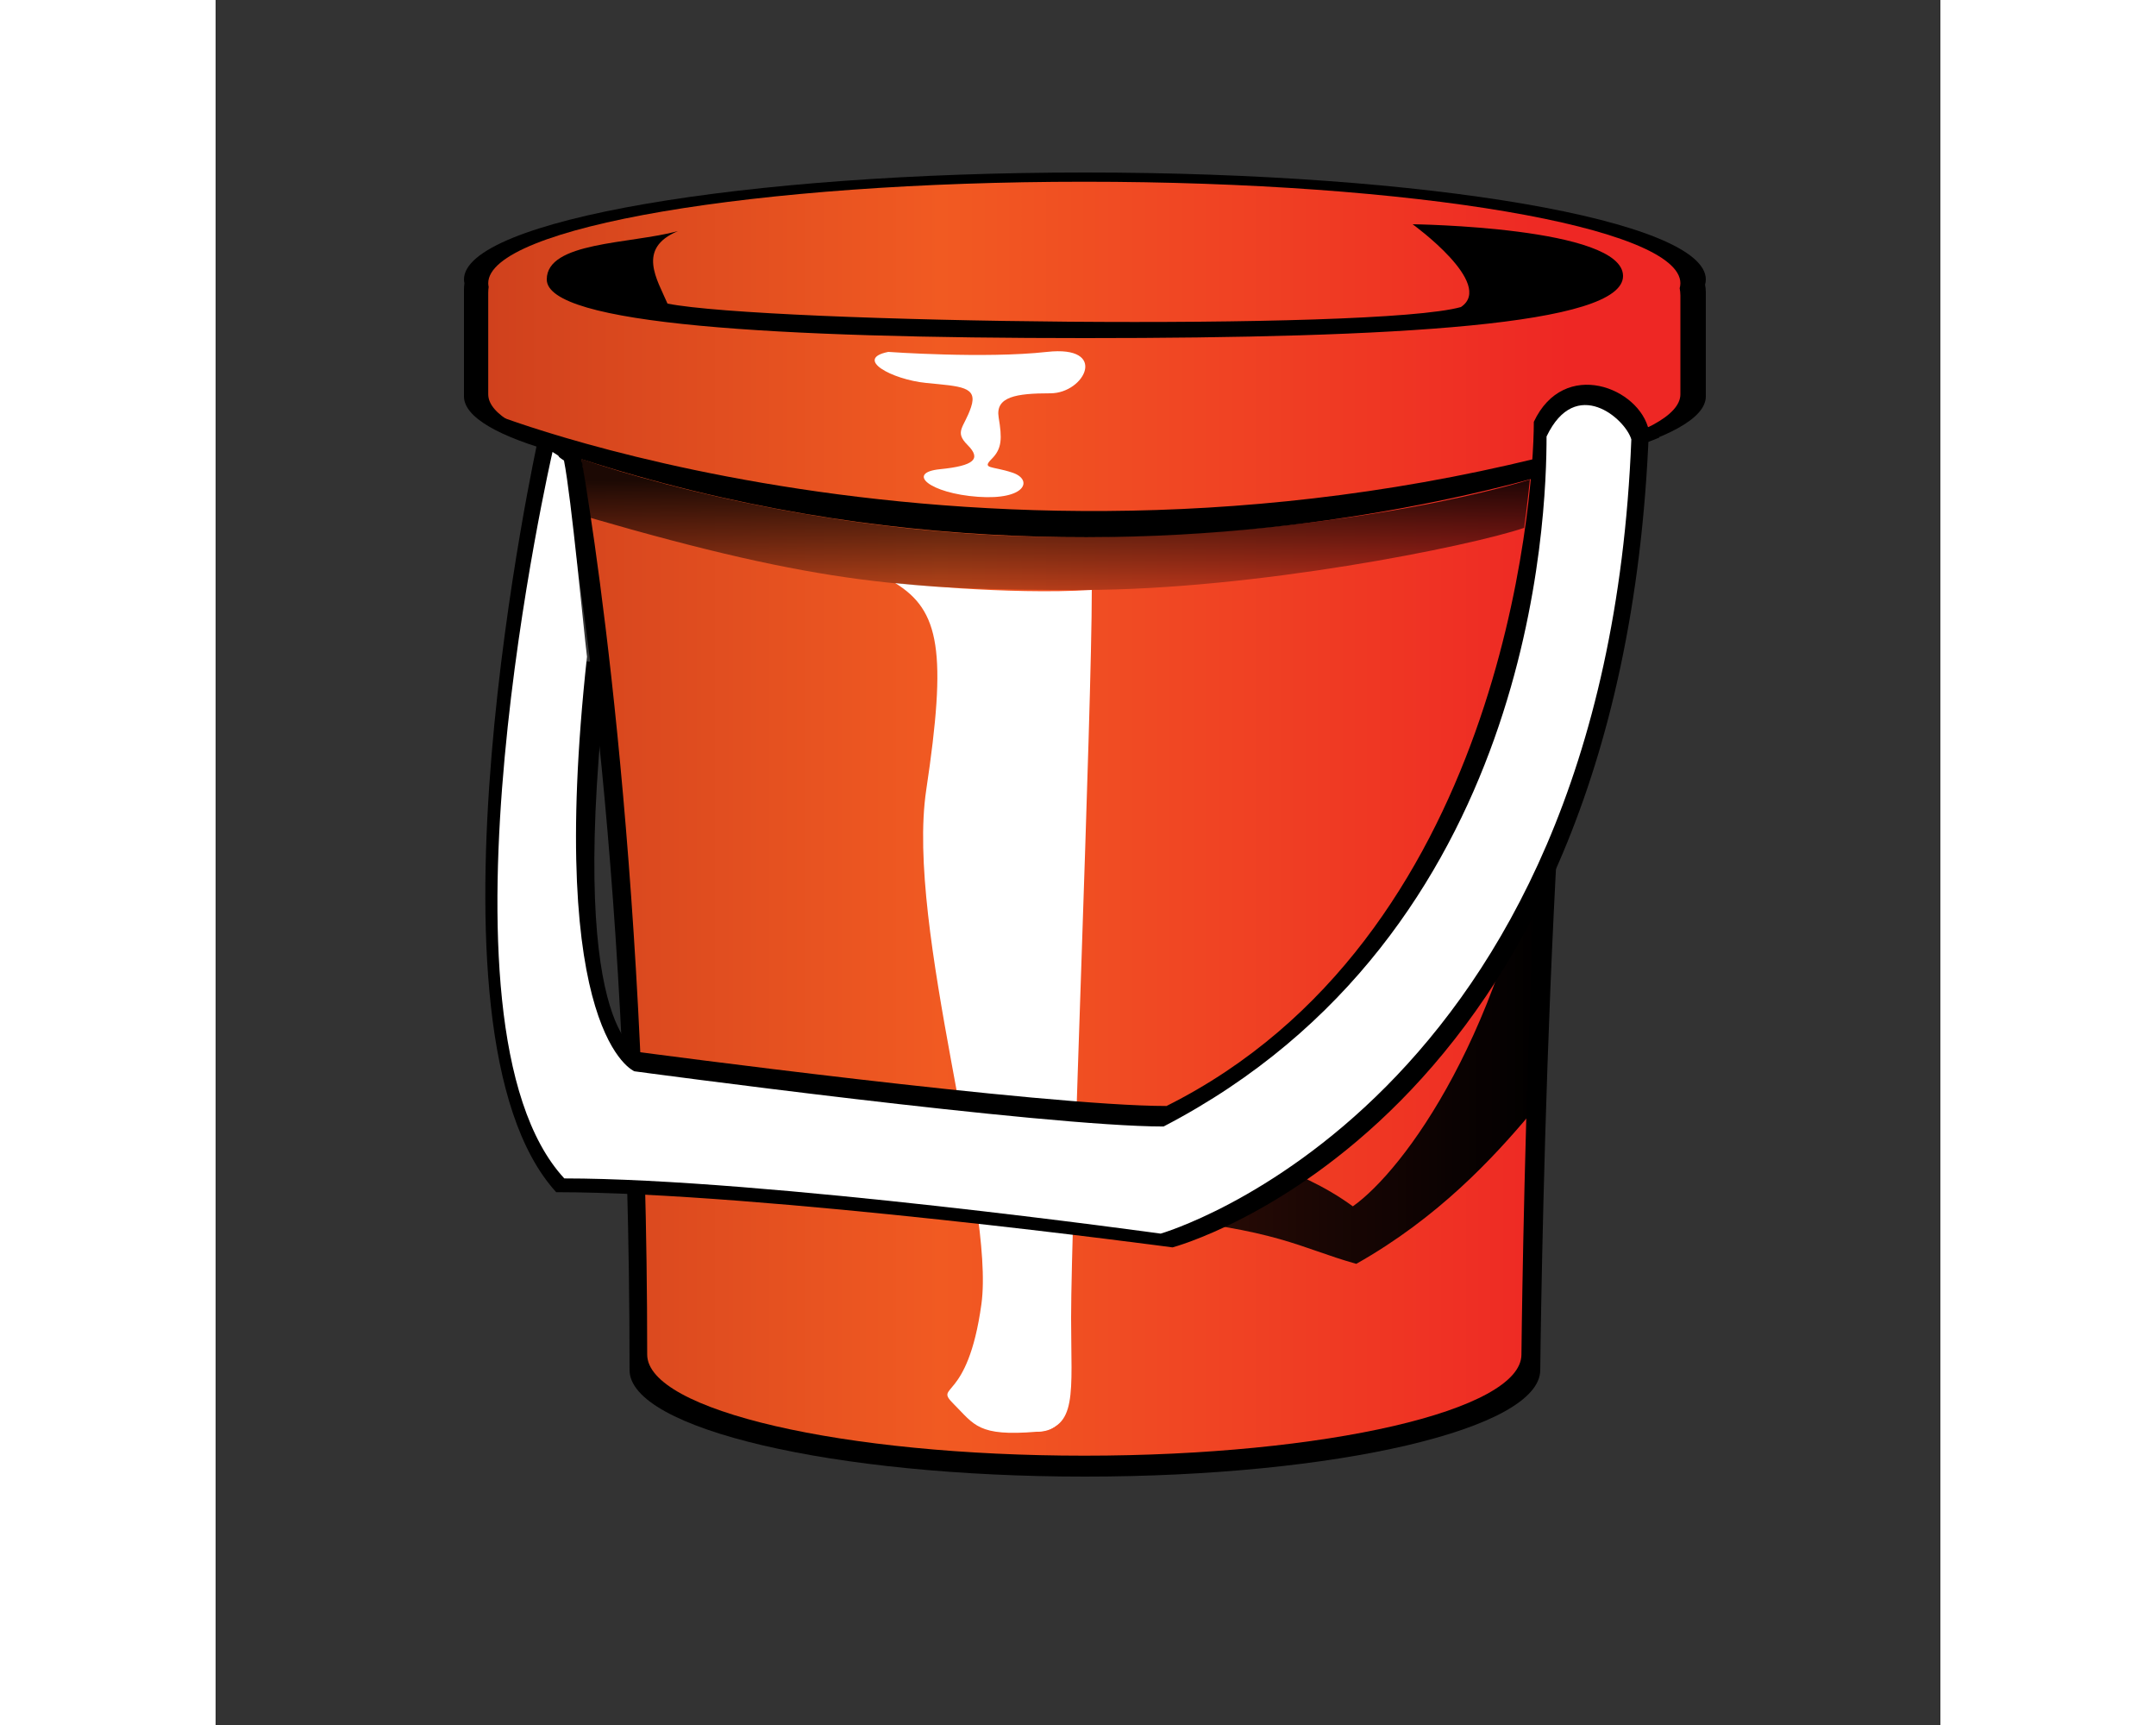
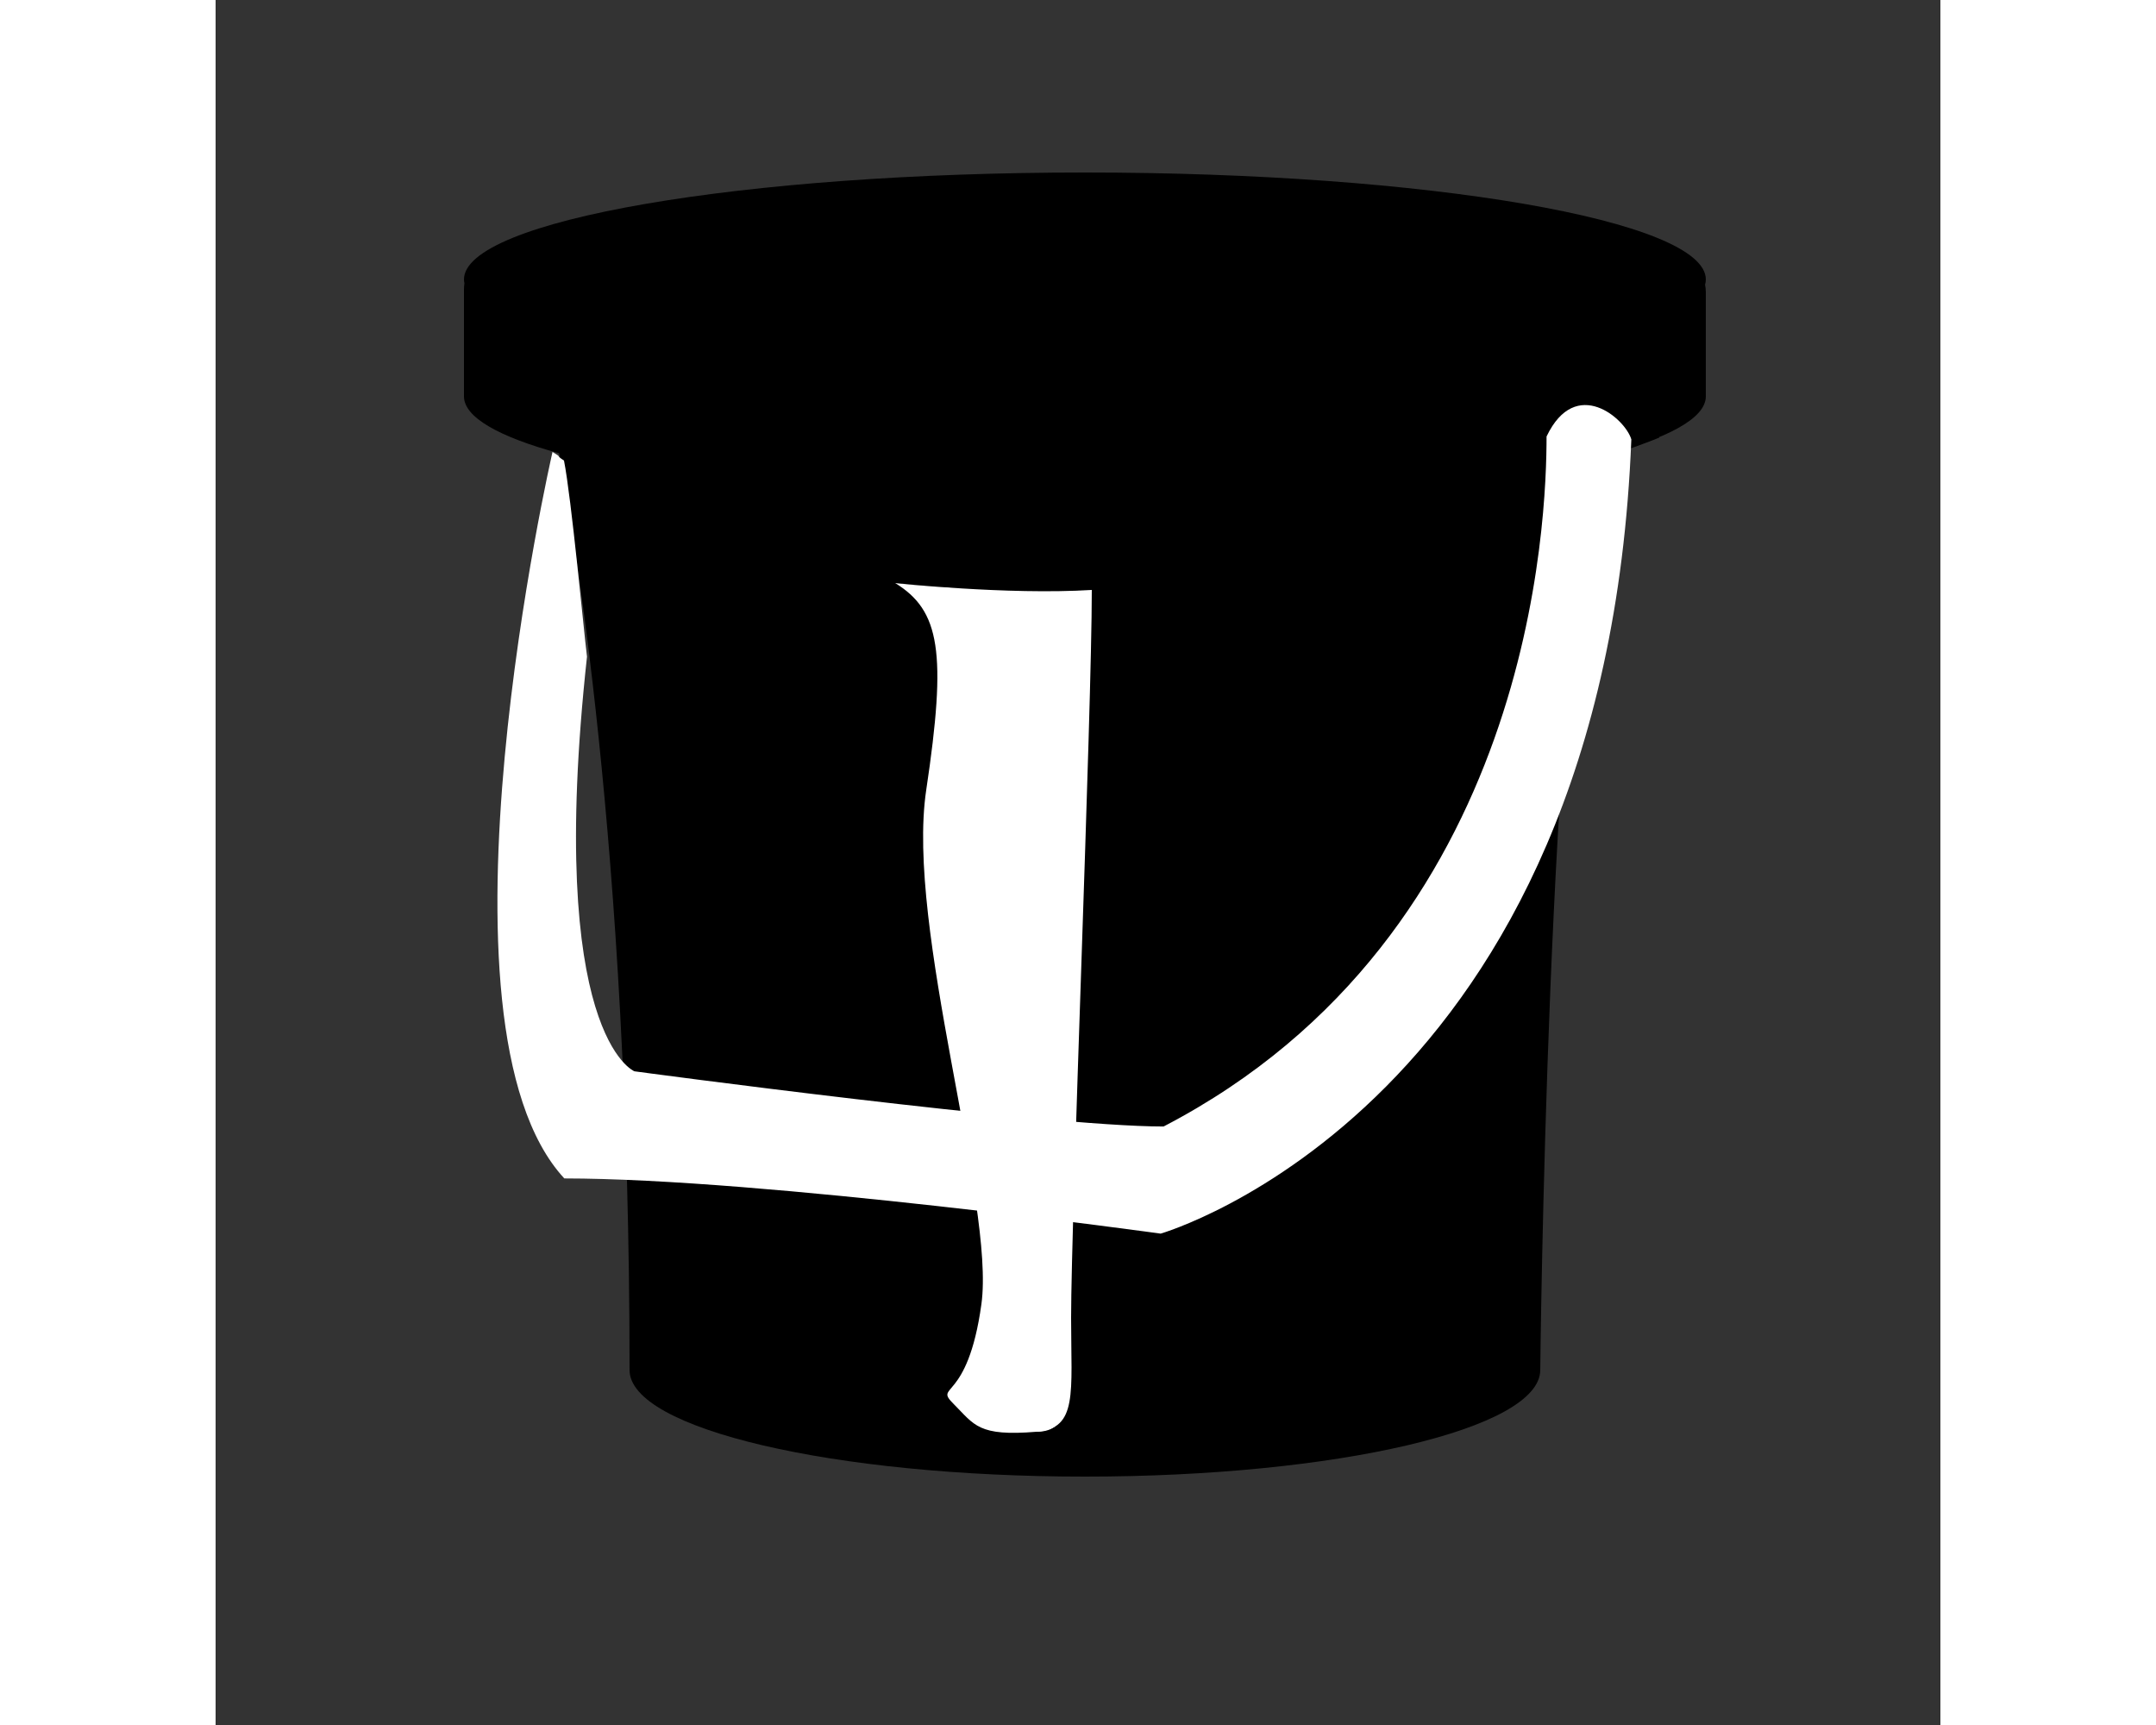
<svg xmlns="http://www.w3.org/2000/svg" enable-background="new 0 0 500 500" width="100mm" height="80mm" viewBox="0 0 500 500">
  <rect x="0" y="0" width="500" height="500" fill="#333333" stroke="none" />
  <defs>
    <linearGradient id="g" x1="79.034" x2="424.63" gradientUnits="userSpaceOnUse">
      <stop stop-color="#d0411d" offset="0" />
      <stop stop-color="#f15a22" offset=".38" />
      <stop stop-color="#ee2724" offset=".908" />
    </linearGradient>
    <linearGradient id="f" x1="191.06" x2="252.12" gradientUnits="userSpaceOnUse">
      <stop stop-color="#fff" offset="0" />
      <stop stop-color="#fff" offset="1" />
    </linearGradient>
    <linearGradient id="e" x1="197" x2="254" gradientUnits="userSpaceOnUse">
      <stop stop-color="#fff" offset="0" />
      <stop stop-color="#fff" offset="1" />
    </linearGradient>
    <linearGradient id="d" x1="238" x2="248" gradientUnits="userSpaceOnUse">
      <stop stop-color="#fff" offset="0" />
      <stop stop-color="#fff" offset="1" />
    </linearGradient>
    <linearGradient id="c" x1="269" x2="384.67" gradientUnits="userSpaceOnUse">
      <stop stop-opacity=".8" offset="0" />
      <stop offset="1" />
    </linearGradient>
    <linearGradient id="b" x2="0" y1="133" y2="171" gradientUnits="userSpaceOnUse">
      <stop stop-opacity=".87" offset=".166" />
      <stop stop-opacity=".25" offset="1" />
    </linearGradient>
    <linearGradient id="a" x2="0" gradientUnits="userSpaceOnUse">
      <stop stop-opacity=".35" offset="0" />
      <stop stop-opacity=".35" offset="1" />
    </linearGradient>
  </defs>
  <path d="m432,80.997c0-17.119-80.589-30.997-180-30.997s-180,13.878-180,30.997c0,.375.053.747.129,1.119-.078.566-.129,1.146-.129,1.756v31.024c0,6.062 10.114,11.716 27.581,16.493 3.351,18.723 20.419,112.743 20.419,265.726 0,17.058 59.099,30.885 132,30.885s132-13.827 132-30.885c0,0 2.073-204.186 16.999-264.824 19.564-4.96 31.001-10.948 31.001-17.396v-30.146c0-.786-.087-1.523-.217-2.237 .141-.502.217-1.007.217-1.515z" />
-   <path d="m424.626,82.104c0-16.251-77.364-29.427-172.795-29.427s-172.797,13.175-172.797,29.427c0,.355.051.709.124,1.062-.075.538-.124,1.088-.124,1.667v29.452c0,5.755 9.71,11.123 26.478,15.657 3.076,17 19.602,116.632 19.602,262.674 0,16.194 56.733,29.32 126.718,29.32 69.982,0 126.716-13.126 126.716-29.32 0,0 1.99-204.251 16.319-261.818 18.78-4.708 29.76-10.393 29.76-16.514v-28.618c0-.747-.084-1.446-.207-2.125 .133-.475.206-.954.206-1.437z" fill="url(#g)" />
-   <path d="m195 102s28 2 46 0 11 12 1 12-16 1-15 7 1 9-2 12 0 2 6 4 4 8-10 7-21-7-11-8 12-3 8-7-1-5 1-11-3-6-13-7-21-7-11-9z" fill="url(#f)" />
  <path d="m197 169s32.5 3.5 57 2c0 35-6 182-6 211 0 22 2 32-10 33-16.971 1.414-18-2-24-8s4 0 8-29-22-109-16-149 4-52-9-60z" fill="url(#e)" />
  <path d="m248 382c0 23 0 33-10 33" fill="url(#d)" />
  <path d="m384.67 230.33s-3.5 81.333-3.667 92.667c-10.666 12.667-26.666 30.001-50.333 43.334-16.667-4.667-22.334-10-61.667-13.667 18.334-14.333 24-18.667 24-18.667s20.334 3.667 36.667 15.667c14.667-10.333 44.667-50.667 55-119.33z" fill="url(#c)" />
  <path d="m80.5 120s154.5 61 336.5 3.333c1 2.5 1.5 3.5 1.5 3.5s-158.83 66.834-338-2.833c0.5-3 0-4 0-4z" />
-   <path d="m93.458 127.36s-37.64 171.16 5.275 218.2c59.556 0 178.67 16 178.67 16s130.21-34.375 138.09-236.75c-2.627-12.427-24.598-21.182-33.355-2.542 0 23.965-9.865 150-106.48 198.31-35.908 0-152.91-15.633-152.91-15.633s-21.668-5.554-8.956-113.18h-17.796c-7.008-15.089 19.499-67.269-2.543-64.407z" />
-   <path d="m96 81c0 13.062 66 17 156 17s156-3.749 156-18-61-15-61-15 24 17.333 14 24c-25 7-201.33 4.667-230-1-3-7-9-16 3-21-14 3.75-38 3.062-38 14z" />
+   <path d="m96 81c0 13.062 66 17 156 17s156-3.749 156-18-61-15-61-15 24 17.333 14 24c-25 7-201.33 4.667-230-1-3-7-9-16 3-21-14 3.75-38 3.062-38 14" />
  <path d="m106 133s64.333 23.334 145 22.667 130-16.667 130-16.667-0.666 6.667-1.666 14c-15.667 5.333-78.334 18-128 18s-75.333-1.333-143-21c-0.667-4.667-2.333-17-2.333-17z" fill="url(#b)" />
  <path d="m457.5 150.5" fill="url(#a)" />
  <path d="m101 133.5c-3-2 0-0.5-3.333-2.5 0 0-38.108 165.65 3.417 210.57 57.627 0 172.88 16 172.88 16s128.81-36.982 136.44-230.2c-1.694-5.933-16.102-18.644-24.576-0.848 0 22.881-3.389 144.07-111.02 200-34.746 0-153.39-16-153.39-16s-25.756-10.183-13.756-120.18c-0.965-7.727-4.51-45.944-6.666-56.833z" fill="#fff" />
</svg>